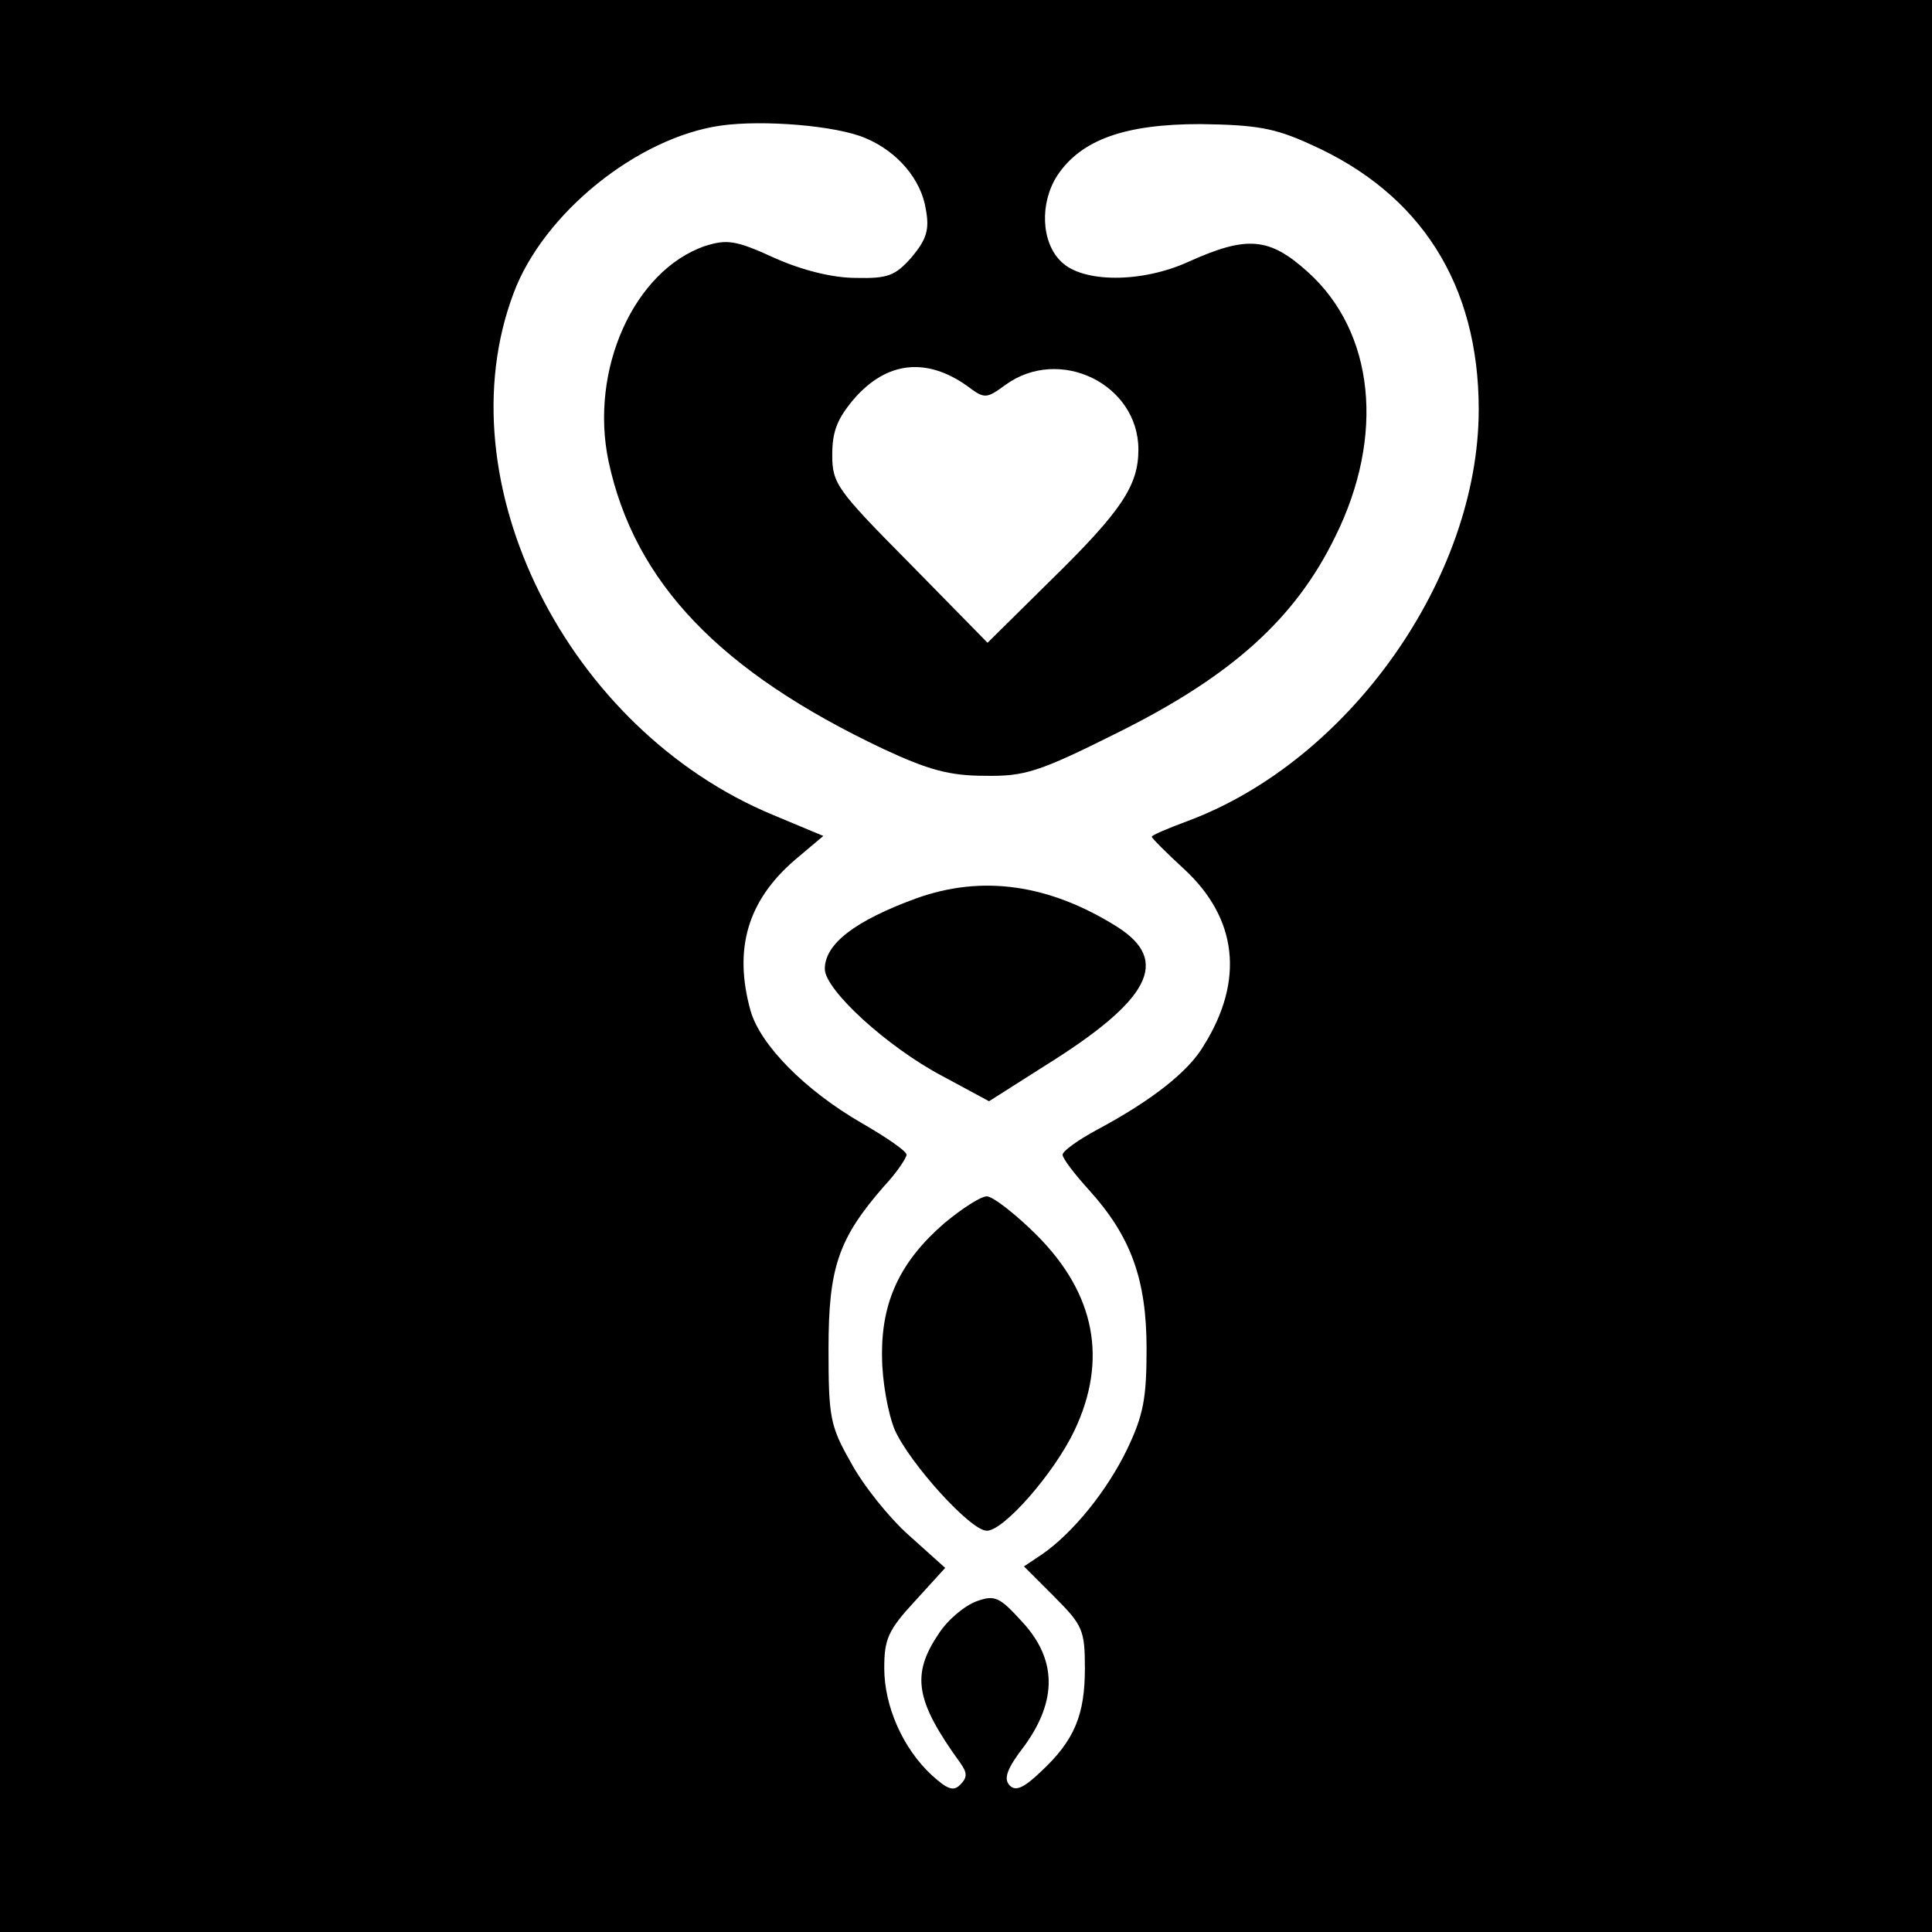
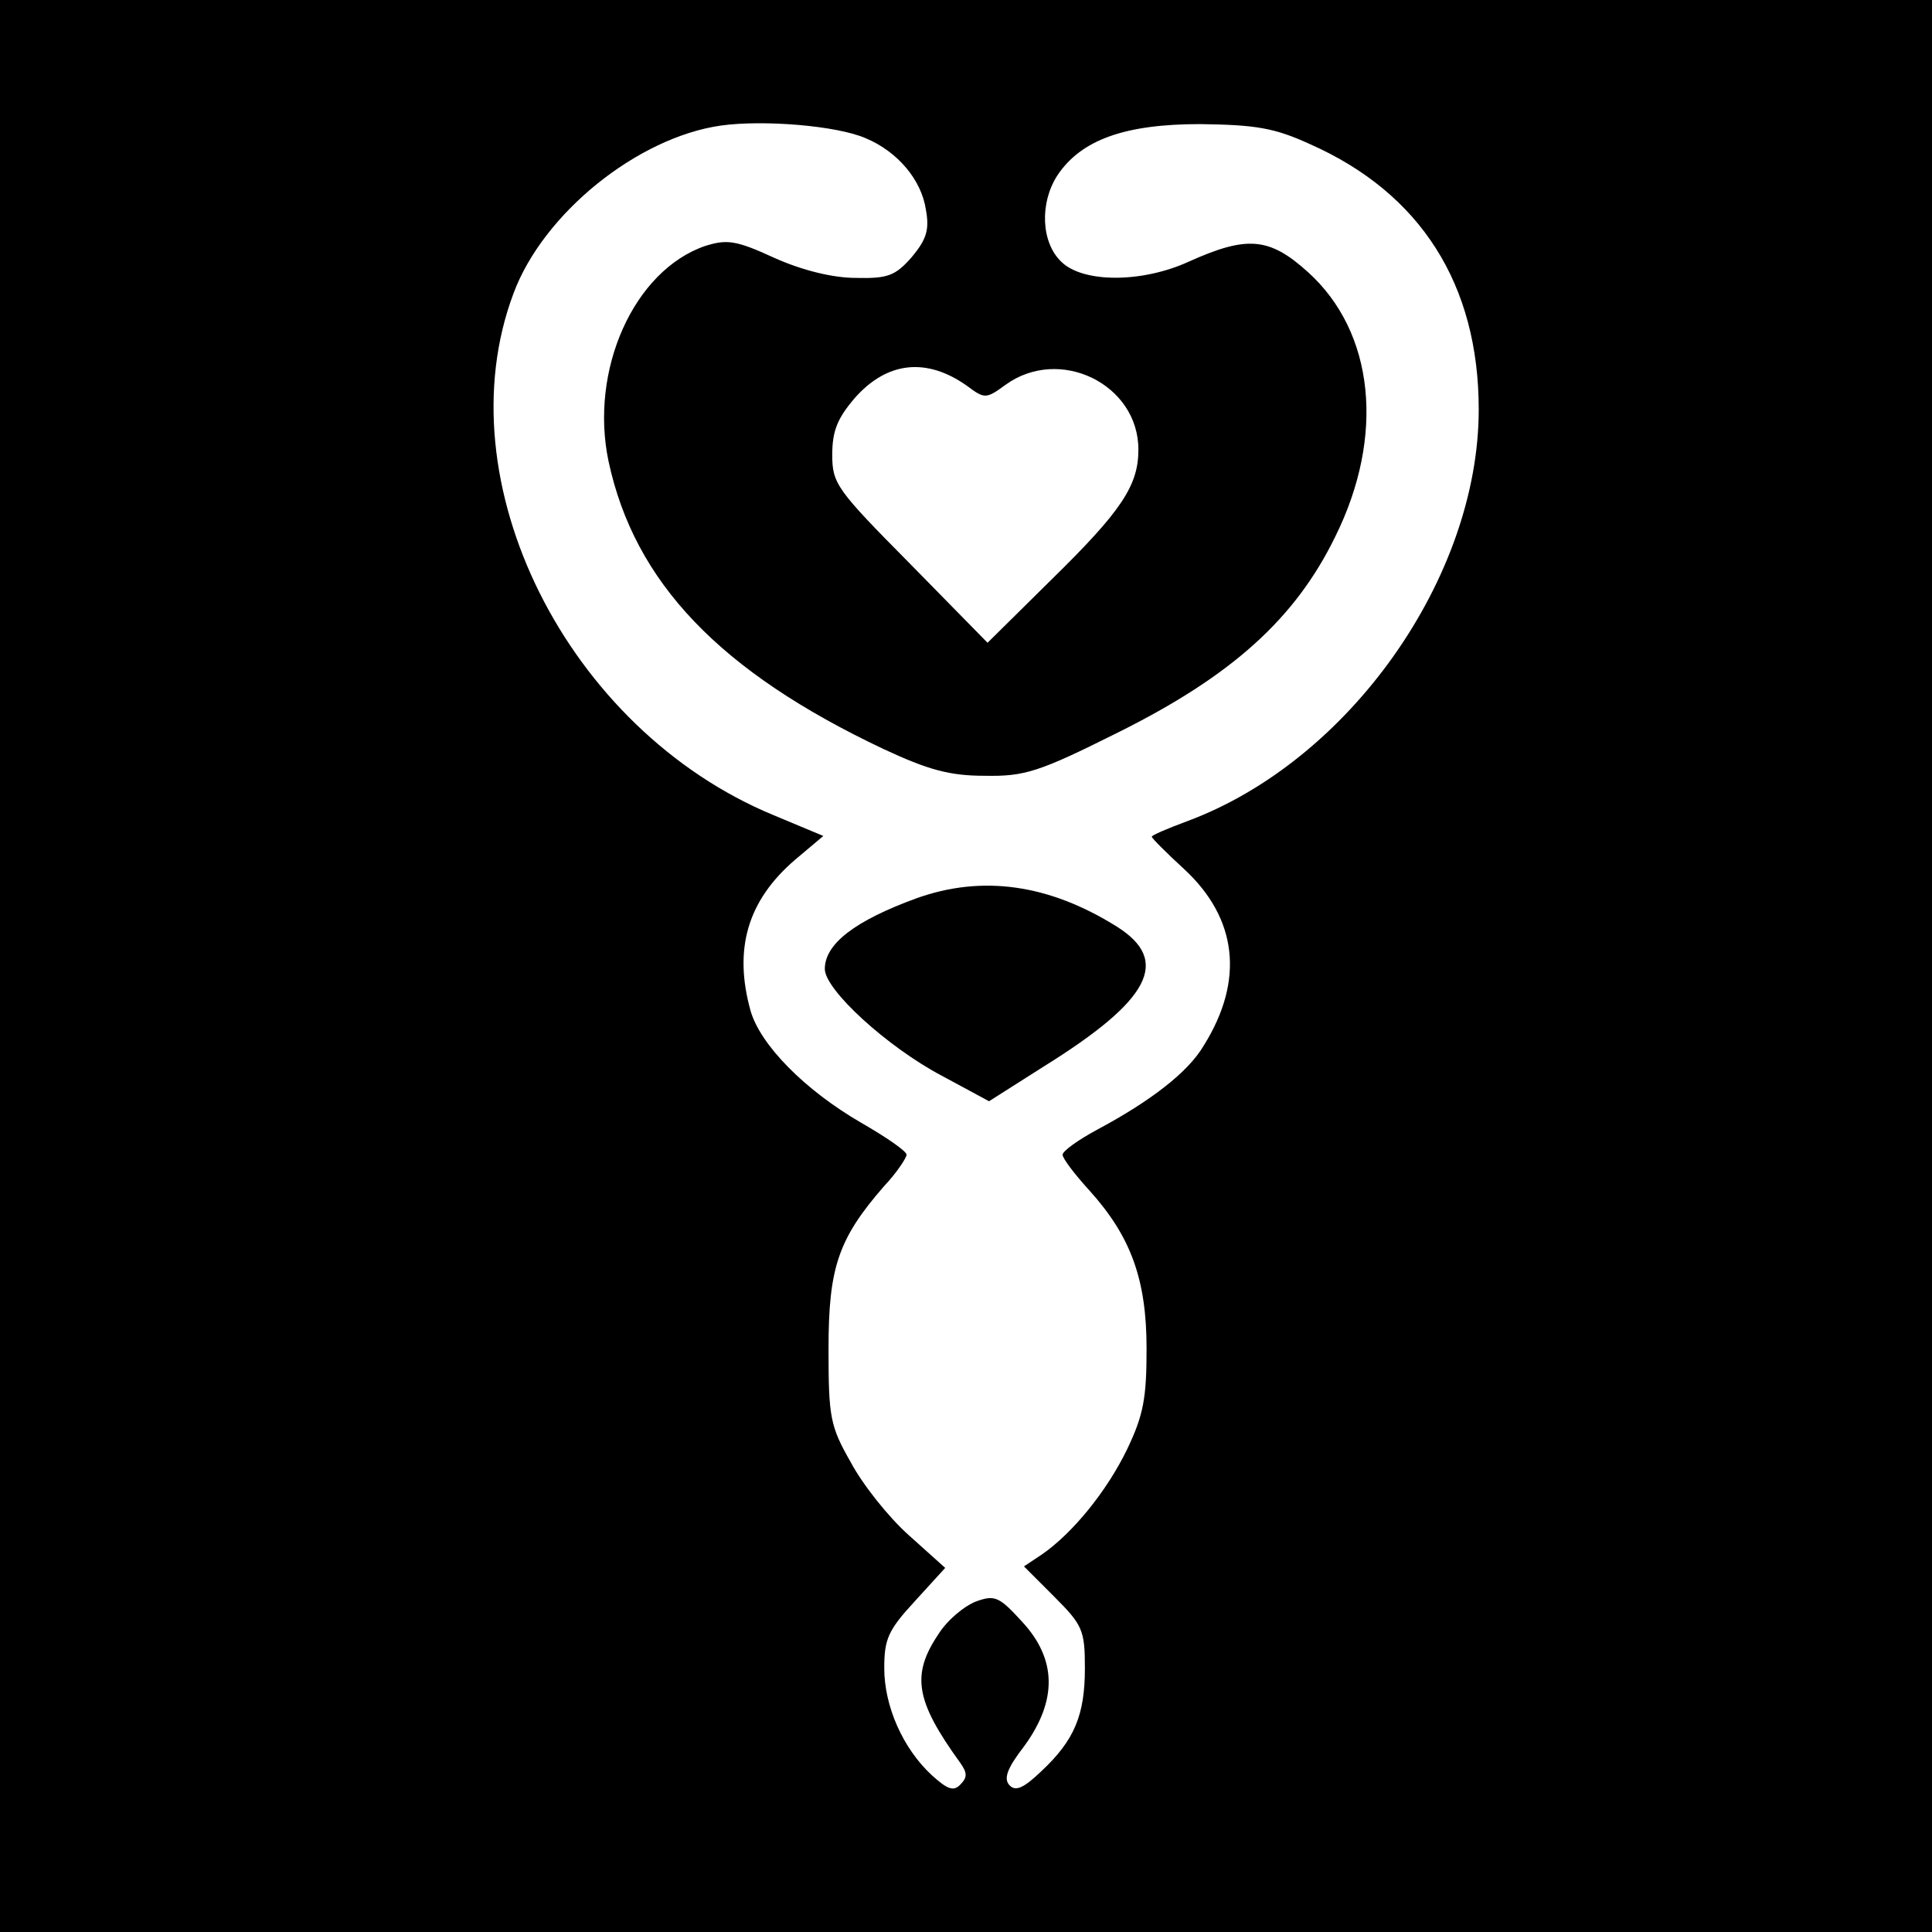
<svg xmlns="http://www.w3.org/2000/svg" version="1.0" width="260pt" height="260pt" viewBox="0 0 260 260" preserveAspectRatio="xMidYMid meet">
  <g transform="translate(0,260) scale(0.1,-0.1)" fill="#000000" stroke="none">
    <path d="M0 1300 l0 -1300 1300 0 1300 0 0 1300 0 1300 -1300 0 -1300 0 0 -1300z m1165 1114 c43 -18 75 -56 81 -96 5 -27 1 -40 -19 -64 -22 -25 -32 -29 -75 -28 -31 0 -72 10 -110 27 -52 24 -64 25 -93 16 -96 -33 -156 -167 -130 -290 35 -163 150 -283 370 -387 60 -28 89 -36 136 -36 54 -1 73 5 179 58 153 76 239 153 293 264 67 135 53 275 -37 356 -52 47 -82 49 -160 14 -63 -29 -143 -29 -172 0 -27 26 -29 79 -5 116 32 48 91 69 192 69 75 -1 100 -5 148 -27 149 -66 227 -189 227 -357 0 -226 -174 -473 -392 -554 -27 -10 -48 -19 -48 -21 0 -2 20 -22 44 -44 71 -66 81 -149 26 -237 -21 -36 -72 -75 -143 -113 -26 -14 -47 -29 -47 -34 0 -5 16 -26 36 -48 56 -62 77 -120 77 -213 0 -66 -4 -89 -26 -135 -27 -56 -73 -113 -115 -142 l-24 -16 41 -41 c38 -38 41 -45 41 -96 0 -63 -14 -97 -59 -139 -23 -22 -34 -27 -42 -19 -9 9 -4 23 20 54 44 61 43 116 -3 166 -31 34 -37 37 -62 28 -16 -6 -39 -25 -51 -44 -37 -55 -31 -90 29 -173 10 -14 10 -20 0 -30 -9 -9 -17 -6 -38 13 -39 36 -64 93 -64 144 0 39 5 51 41 90 l41 45 -49 44 c-27 24 -62 68 -78 98 -28 49 -30 61 -30 153 0 109 13 148 75 219 17 18 30 38 30 42 0 5 -28 24 -61 43 -76 44 -136 105 -149 151 -23 83 -4 148 60 203 l38 32 -67 28 c-278 115 -445 449 -350 702 40 108 167 210 279 226 57 8 156 0 195 -17z m136 -333 c24 -18 26 -18 52 1 73 53 179 1 179 -87 0 -48 -22 -82 -117 -175 l-86 -85 -104 106 c-99 100 -105 108 -105 147 0 32 7 49 30 76 44 50 97 55 151 17z" />
    <path d="M1233 1391 c-82 -30 -123 -61 -123 -95 0 -28 84 -105 158 -144 l63 -34 74 47 c143 89 171 142 98 188 -91 57 -181 70 -270 38z" />
-     <path d="M1271 954 c-59 -51 -85 -105 -84 -179 0 -33 8 -77 17 -99 20 -45 102 -136 124 -136 23 0 91 78 118 135 45 95 28 184 -51 263 -28 28 -59 52 -67 52 -8 0 -33 -16 -57 -36z" />
  </g>
</svg>